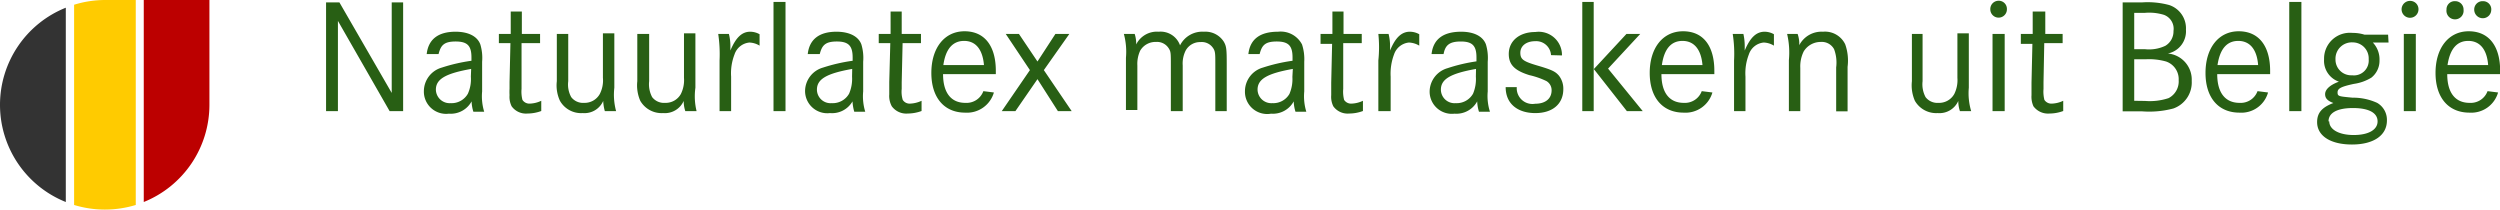
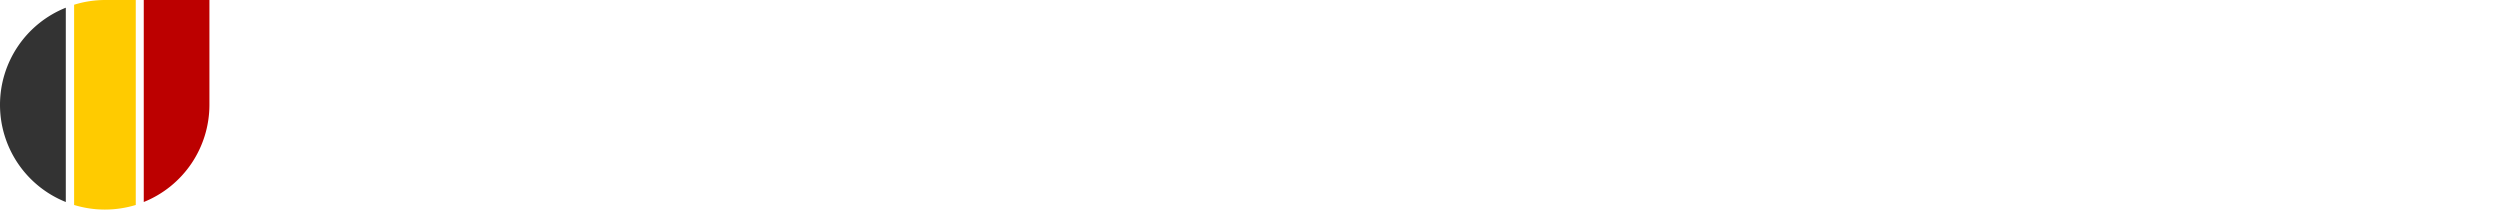
<svg xmlns="http://www.w3.org/2000/svg" viewBox="0 0 168.68 14.14">
  <defs>
    <style>.a{fill:#285f14}</style>
  </defs>
-   <path class="a" d="M22.9.16l3.53 6.11V.16h.77V7.5h-.91L22.8 1.41V7.5H22V.16zM28.79 3.65c.11-1 .78-1.51 1.95-1.51.86 0 1.47.31 1.67.86a3.18 3.18 0 01.12 1.17v2a3.55 3.55 0 00.14 1.37h-.73a2.53 2.53 0 01-.12-.7 1.6 1.6 0 01-1.53.83 1.5 1.5 0 01-1.69-1.53 1.66 1.66 0 011.21-1.58 11.46 11.46 0 012-.46v-.22c0-.79-.27-1.08-1.07-1.08s-1 .27-1.15.85zm3 1c-1.74.31-2.38.69-2.38 1.4a.93.93 0 001 .91 1.26 1.26 0 001.16-.64 2.39 2.39 0 00.2-1.15zM36.44 2.29v.62h-1.25V6a2.24 2.24 0 00.06.74.56.56 0 00.52.25 1.93 1.93 0 00.75-.19v.69a2.7 2.7 0 01-.93.17 1.19 1.19 0 01-1.07-.49 1.44 1.44 0 01-.14-.75 3.91 3.91 0 010-.43v-.46l.06-2.62h-.78v-.62h.8V.78h.75v1.51zM38.34 2.29v3.19a1.76 1.76 0 00.2 1.07 1 1 0 00.87.39 1.17 1.17 0 001.06-.6 2 2 0 00.21-1.09v-3h.77v3.67a4.21 4.21 0 00.12 1.58h-.76a2.93 2.93 0 01-.11-.69 1.38 1.38 0 01-1.38.82 1.64 1.64 0 01-1.54-.83 2.47 2.47 0 01-.21-1.32V2.29zM43.8 2.29v3.19a1.84 1.84 0 00.2 1.07 1 1 0 00.87.39 1.17 1.17 0 001.07-.6 2.1 2.1 0 00.21-1.09v-3h.77v3.67A4.21 4.21 0 0047 7.5h-.76a2.17 2.17 0 01-.11-.69 1.39 1.39 0 01-1.39.82 1.66 1.66 0 01-1.54-.83 2.6 2.6 0 01-.2-1.32V2.29zM49.18 2.29a3.25 3.25 0 01.1.8v.32c.37-.88.78-1.27 1.34-1.27a1.3 1.3 0 01.63.17v.77a1.4 1.4 0 00-.69-.21 1.17 1.17 0 00-1 .8 3.51 3.51 0 00-.23 1.5V7.5h-.78V4.08a9.42 9.42 0 00-.09-1.79zM53 .13V7.5h-.81V.13zM54.5 3.65c.11-1 .78-1.51 1.94-1.51.86 0 1.48.31 1.68.86a3.18 3.18 0 01.12 1.17v2a3.55 3.55 0 00.14 1.37h-.74a3 3 0 01-.12-.7 1.59 1.59 0 01-1.52.79 1.5 1.5 0 01-1.68-1.49 1.66 1.66 0 011.21-1.58 11.46 11.46 0 012-.46v-.22c0-.79-.28-1.08-1.07-1.08s-1 .27-1.15.85zm3 1c-1.74.31-2.38.69-2.38 1.4a.92.92 0 001 .91 1.27 1.27 0 001.17-.64 2.52 2.52 0 00.2-1.15zM62.14 2.29v.62H60.9l-.06 2.64V6a1.9 1.9 0 00.07.74.55.55 0 00.52.25 2 2 0 00.75-.19v.69a2.74 2.74 0 01-.93.17 1.21 1.21 0 01-1.08-.49 1.46 1.46 0 01-.17-.8v-.84l.07-2.62h-.78v-.62h.8V.78h.75v1.51zM63.63 5c0 1.27.55 1.94 1.5 1.94a1.21 1.21 0 001.22-.79l.71.09a1.89 1.89 0 01-1.94 1.36c-1.4 0-2.28-1-2.28-2.68s.88-2.81 2.24-2.81 2.11 1 2.11 2.67V5zm2.76-.61c-.09-1.06-.56-1.63-1.34-1.63s-1.25.56-1.4 1.63zM68.75 2.29L70 4.15l1.21-1.86h.94l-1.72 2.44 1.88 2.77h-.93L70 5.34 68.51 7.5h-.92l1.9-2.77-1.63-2.44zM76.56 2.29a2.09 2.09 0 01.1.71 1.56 1.56 0 011.52-.86 1.39 1.39 0 011.44.92 1.68 1.68 0 011.61-.92 1.47 1.47 0 011.34.67c.18.31.2.51.2 1.5V7.5H82V4.31c0-.68 0-.86-.16-1.08a.91.91 0 00-.84-.39 1.1 1.1 0 00-1 .57 1.94 1.94 0 00-.2 1V7.5H79V4.43c0-.8 0-.93-.12-1.13a.93.93 0 00-.88-.47 1.19 1.19 0 00-1.07.59 2.12 2.12 0 00-.19 1v3h-.77V3.9a4.63 4.63 0 00-.14-1.61zM84.23 3.65c.11-1 .78-1.51 2-1.51a1.62 1.62 0 011.62.86A3.18 3.18 0 0188 4.17v2a3.55 3.55 0 00.14 1.37h-.73a2.53 2.53 0 01-.12-.7 1.6 1.6 0 01-1.53.83A1.5 1.5 0 0184 6.14a1.66 1.66 0 011.21-1.58 11.46 11.46 0 012-.46v-.22c0-.79-.27-1.08-1.07-1.08s-1 .27-1.15.85zm3 1c-1.74.31-2.38.69-2.38 1.4a.93.93 0 001 .91A1.26 1.26 0 0087 6.34a2.52 2.52 0 00.2-1.15zM91.88 2.29v.62h-1.25V6a2.24 2.24 0 00.06.74.56.56 0 00.52.25 1.93 1.93 0 00.75-.19v.69a2.7 2.7 0 01-.93.17 1.19 1.19 0 01-1.07-.49 1.44 1.44 0 01-.14-.75v-.84l.06-2.62h-.78v-.67h.8V.78h.75v1.51zM93.69 2.29a3.25 3.25 0 01.1.8v.32c.36-.88.78-1.27 1.34-1.27a1.3 1.3 0 01.63.17v.77a1.45 1.45 0 00-.7-.21 1.18 1.18 0 00-1 .8 3.68 3.68 0 00-.23 1.5V7.5H93V4.08a8.6 8.6 0 000-1.79zM96.59 3.65c.11-1 .78-1.51 2-1.51.86 0 1.47.31 1.67.86a3.18 3.18 0 01.12 1.17v2a3.49 3.49 0 00.15 1.37h-.74a2.53 2.53 0 01-.12-.7 1.6 1.6 0 01-1.53.83 1.5 1.5 0 01-1.68-1.49 1.66 1.66 0 011.21-1.58 11.3 11.3 0 011.95-.46v-.26c0-.79-.27-1.08-1.06-1.08s-1.05.27-1.16.85zm3 1c-1.73.31-2.37.69-2.37 1.4a.92.92 0 001 .91 1.27 1.27 0 001.17-.64 2.54 2.54 0 00.19-1.15zM104.65 3.72a1 1 0 00-1.07-.94c-.6 0-1 .32-1 .78s.22.59 1.21.88 1.17.41 1.39.66a1.42 1.42 0 01.3.91c0 1-.72 1.62-1.89 1.62s-2-.61-2-1.75h.75A1.06 1.06 0 00103.58 7c.69 0 1.11-.34 1.11-.91a.71.71 0 00-.35-.62 5.33 5.33 0 00-1.15-.4c-1-.31-1.39-.71-1.39-1.43 0-.88.72-1.48 1.79-1.48a1.57 1.57 0 011.8 1.58zM107.53.13V7.5h-.77V.13zm3.14 2.16l-2.17 2.34 2.34 2.87h-1.07l-2.23-2.84 2.2-2.37zM112.1 5c0 1.27.55 1.94 1.51 1.94a1.21 1.21 0 001.21-.79l.72.09a1.89 1.89 0 01-1.94 1.36c-1.41 0-2.29-1-2.29-2.68s.88-2.81 2.25-2.81 2.11 1 2.11 2.67V5zm2.77-.61c-.09-1.06-.57-1.63-1.35-1.63s-1.24.56-1.39 1.63zM117.63 2.29a3.77 3.77 0 01.09.8v.32c.37-.88.78-1.27 1.35-1.27a1.29 1.29 0 01.62.17v.77a1.4 1.4 0 00-.69-.21 1.17 1.17 0 00-1 .8 3.51 3.51 0 00-.23 1.5V7.5H117V4.08a8.6 8.6 0 00-.09-1.79zM121.29 2.29a2.07 2.07 0 01.11.76 1.69 1.69 0 011.6-.91 1.51 1.51 0 011.5.85 3.3 3.3 0 01.16 1.52v3h-.77V4.55a2.59 2.59 0 00-.14-1.23.94.94 0 00-.9-.49 1.34 1.34 0 00-1.15.64 2.28 2.28 0 00-.23 1.12V7.5h-.77V4.06a5.52 5.52 0 00-.12-1.77zM129.72 2.29v3.19a1.84 1.84 0 00.2 1.07 1 1 0 00.87.39 1.17 1.17 0 001.07-.6 2.1 2.1 0 00.21-1.09v-3h.77v3.67A4.21 4.21 0 00133 7.5h-.76a2.17 2.17 0 01-.11-.69 1.39 1.39 0 01-1.39.82 1.66 1.66 0 01-1.54-.83 2.6 2.6 0 01-.2-1.32V2.29zM135.41.63a.56.56 0 01-1.12 0 .56.56 0 01.57-.58.55.55 0 01.55.58zm-.15 1.66V7.5h-.82V2.29zM139.17 2.29v.62h-1.24l-.05 2.64V6a2.24 2.24 0 00.06.74.56.56 0 00.52.25 1.93 1.93 0 00.75-.19v.69a2.7 2.7 0 01-.93.17 1.22 1.22 0 01-1.08-.49 1.57 1.57 0 01-.13-.75v-.84l.06-2.62h-.78v-.67h.8V.78h.85v1.51zM144.56.16a5.55 5.55 0 011.8.18A1.65 1.65 0 01147.49 2a1.53 1.53 0 01-1.22 1.61 1.77 1.77 0 011.61 1.85 1.86 1.86 0 01-1.24 1.86 6.31 6.31 0 01-2.14.19h-1.28V.16zm.17 3.16a2.56 2.56 0 001.37-.23 1.13 1.13 0 00.55-1A1 1 0 00146 1a3.39 3.39 0 00-1.31-.13H144v2.45zm0 3.49a4 4 0 001.59-.19 1.27 1.27 0 00.68-1.21 1.26 1.26 0 00-.85-1.26 4.24 4.24 0 00-1.38-.15H144v2.8zM149.6 5c0 1.27.55 1.94 1.51 1.94a1.21 1.21 0 001.21-.79l.71.09a1.87 1.87 0 01-1.93 1.36c-1.41 0-2.29-1-2.29-2.68s.88-2.81 2.24-2.81 2.12 1 2.12 2.67V5zm2.76-.61c-.08-1.06-.56-1.63-1.34-1.63s-1.24.56-1.4 1.63zM155.28.13V7.5h-.82V.13zM161.16 2.87h-1.06a1.65 1.65 0 01.45 1.2 1.45 1.45 0 01-.55 1.17 3.1 3.1 0 01-1.18.42c-.88.19-1.1.31-1.1.58s.11.26 1 .35a3.92 3.92 0 011.67.35 1.32 1.32 0 01.66 1.19c0 1-.89 1.62-2.36 1.62s-2.35-.6-2.35-1.51c0-.63.33-1 1.1-1.29-.41-.15-.56-.33-.56-.6s.25-.59.93-.84a1.49 1.49 0 01-1-1.51 1.74 1.74 0 011.91-1.78 2.67 2.67 0 01.82.12h1.59zm-4 5.32c0 .55.66.92 1.65.92s1.61-.35 1.61-.92-.58-.9-1.66-.9-1.65.33-1.65.9zm.42-4.19a1.06 1.06 0 001.12 1.08A1 1 0 00159.82 4a1.08 1.08 0 00-1.08-1.14A1.1 1.1 0 00157.58 4zM163.18.63a.57.57 0 11-.56-.57.56.56 0 01.56.57zM163 2.29V7.5h-.81V2.29zM165.12 5c0 1.27.55 1.94 1.51 1.94a1.21 1.21 0 001.21-.79l.71.09a1.88 1.88 0 01-1.93 1.36c-1.41 0-2.29-1-2.29-2.68s.88-2.81 2.24-2.81 2.12 1 2.12 2.67V5zm1.1-4.35a.58.58 0 11-1.15 0 .55.55 0 01.58-.57.56.56 0 01.57.6zm1.66 3.74c-.08-1.06-.56-1.63-1.34-1.63s-1.24.56-1.4 1.63zm.21-3.74a.57.57 0 01-.57.58.58.58 0 01-.58-.58.56.56 0 01.58-.57.55.55 0 01.57.6z" />
  <path d="M7.06 0A7.1 7.1 0 005 .32v13.51a7.1 7.1 0 002.07.31 7.19 7.19 0 002.09-.31V0z" fill="#ffcb00" />
  <path d="M0 7.08a7.06 7.06 0 004.44 6.55V.52A7.06 7.06 0 000 7.08z" fill="#333" />
  <path d="M9.7 0v13.63a7.07 7.07 0 004.43-6.55V0z" fill="#bc0000" />
</svg>